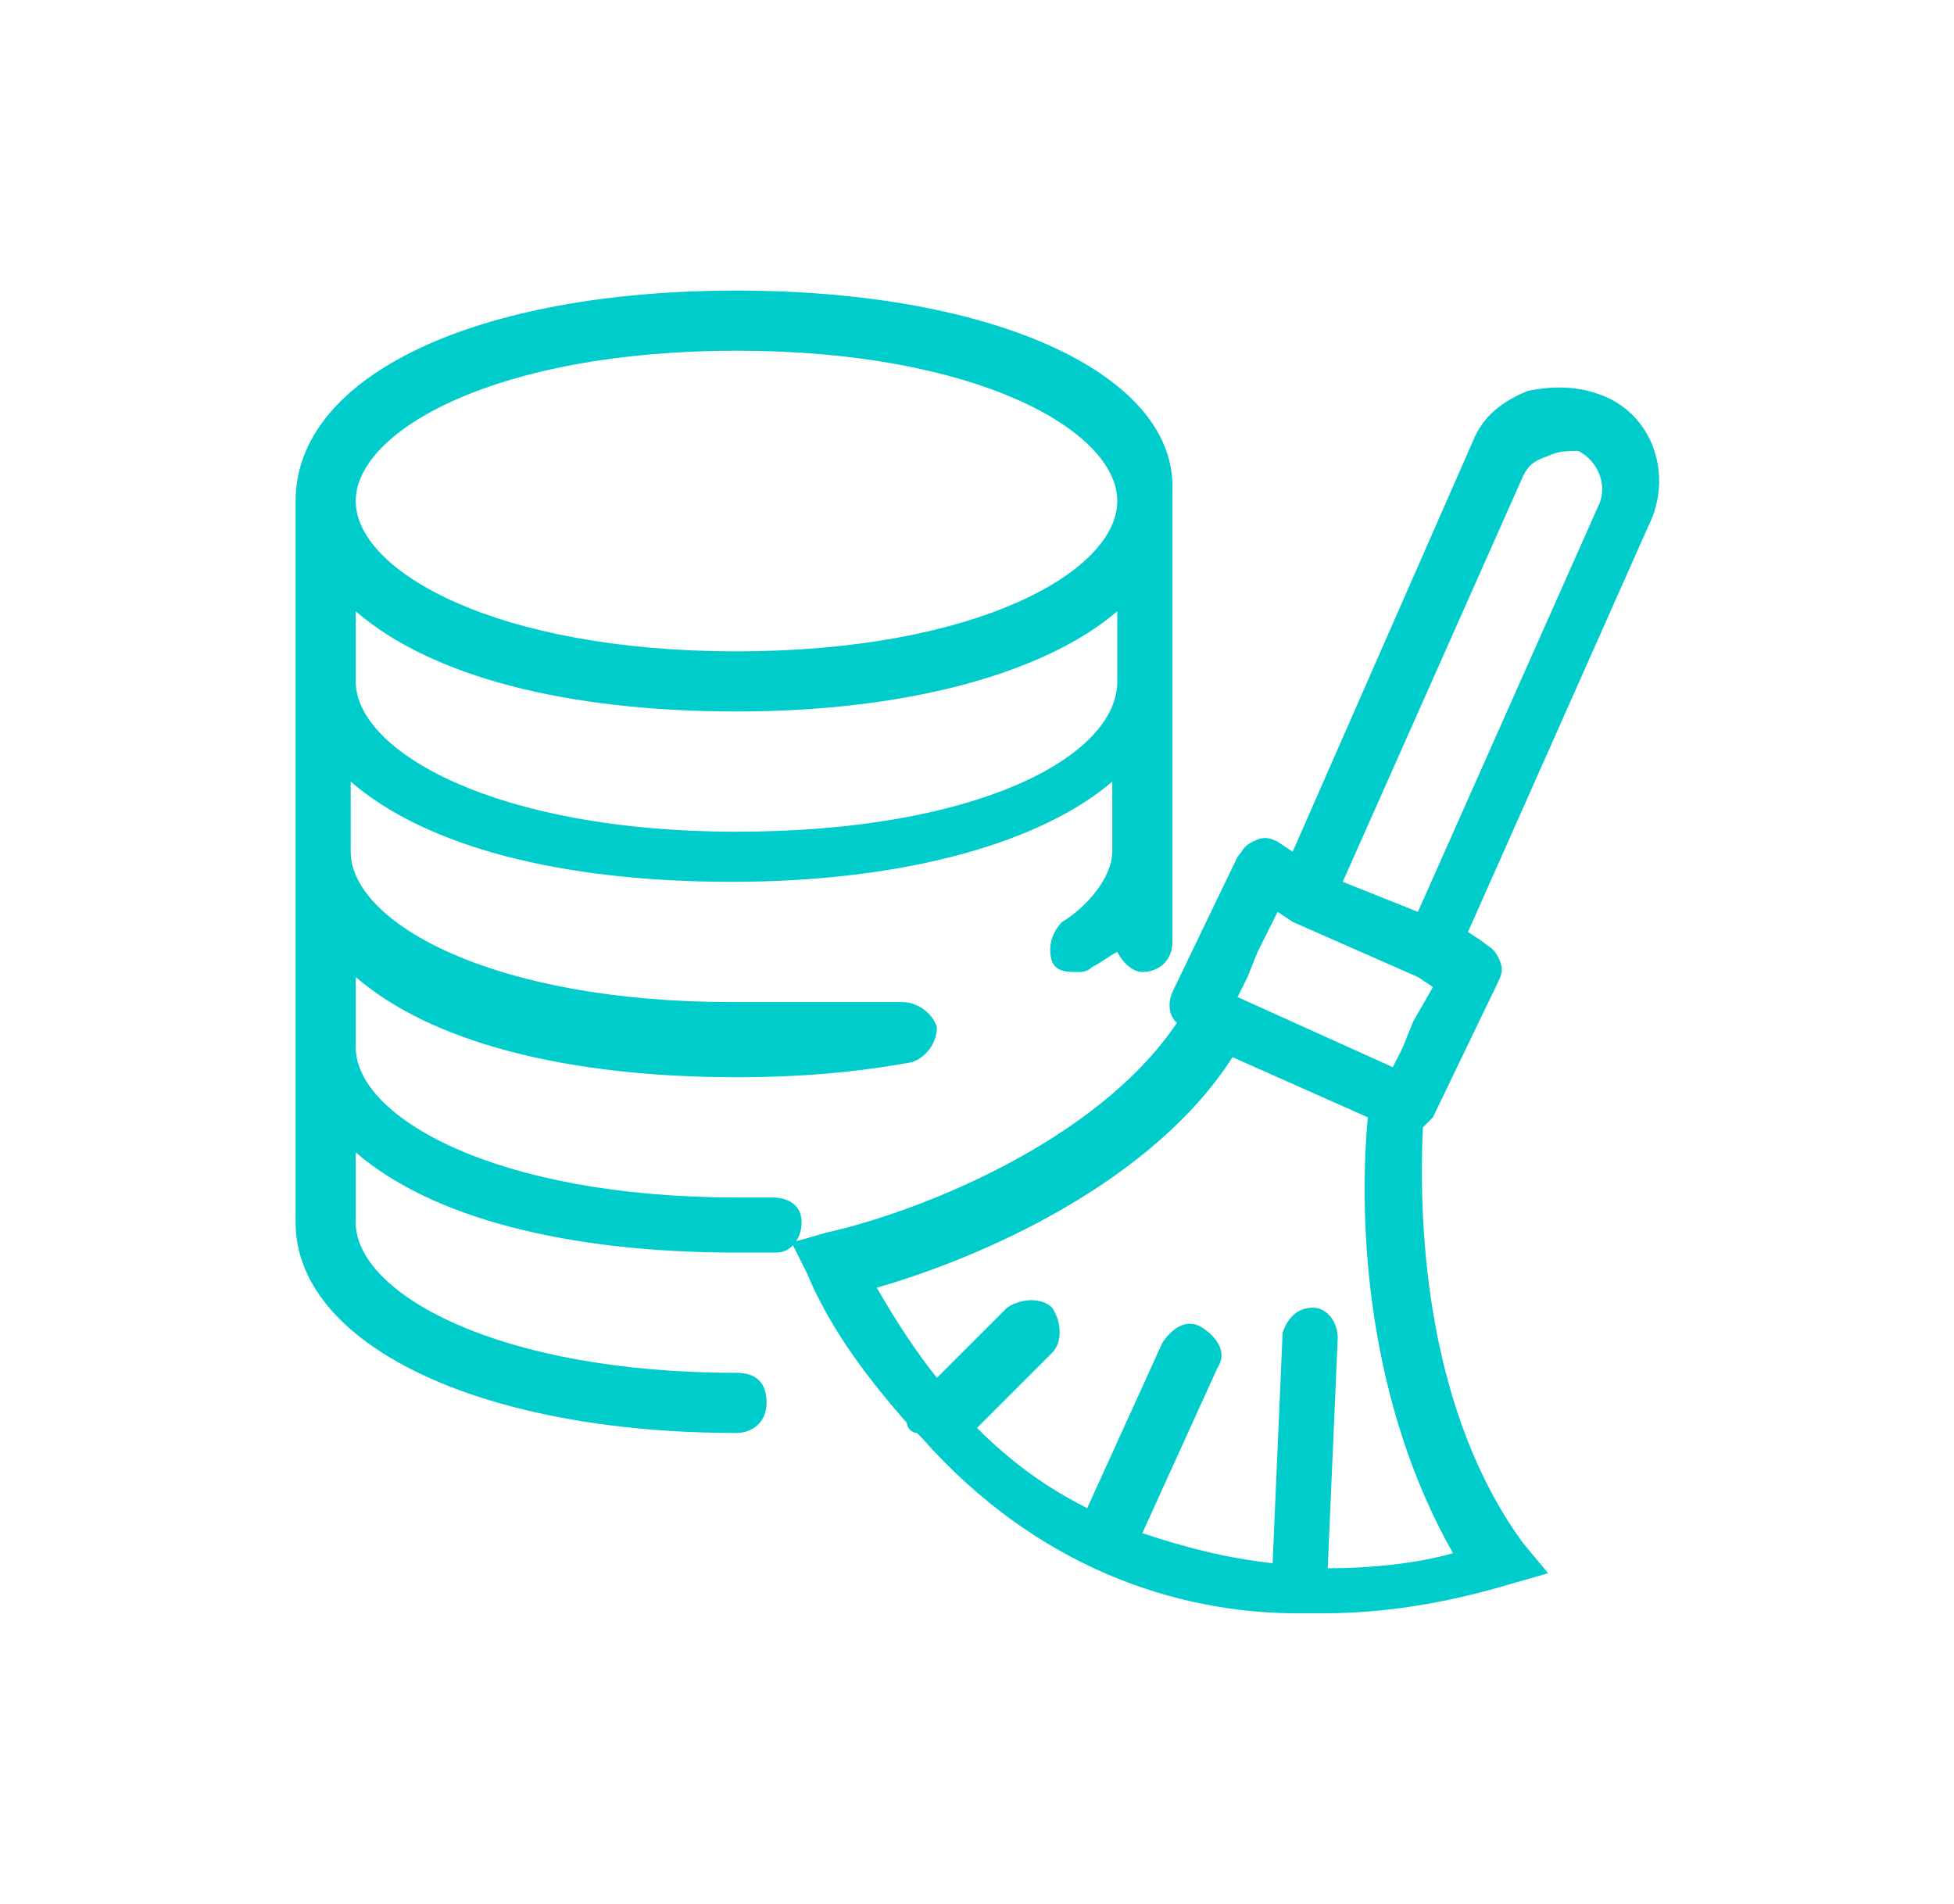
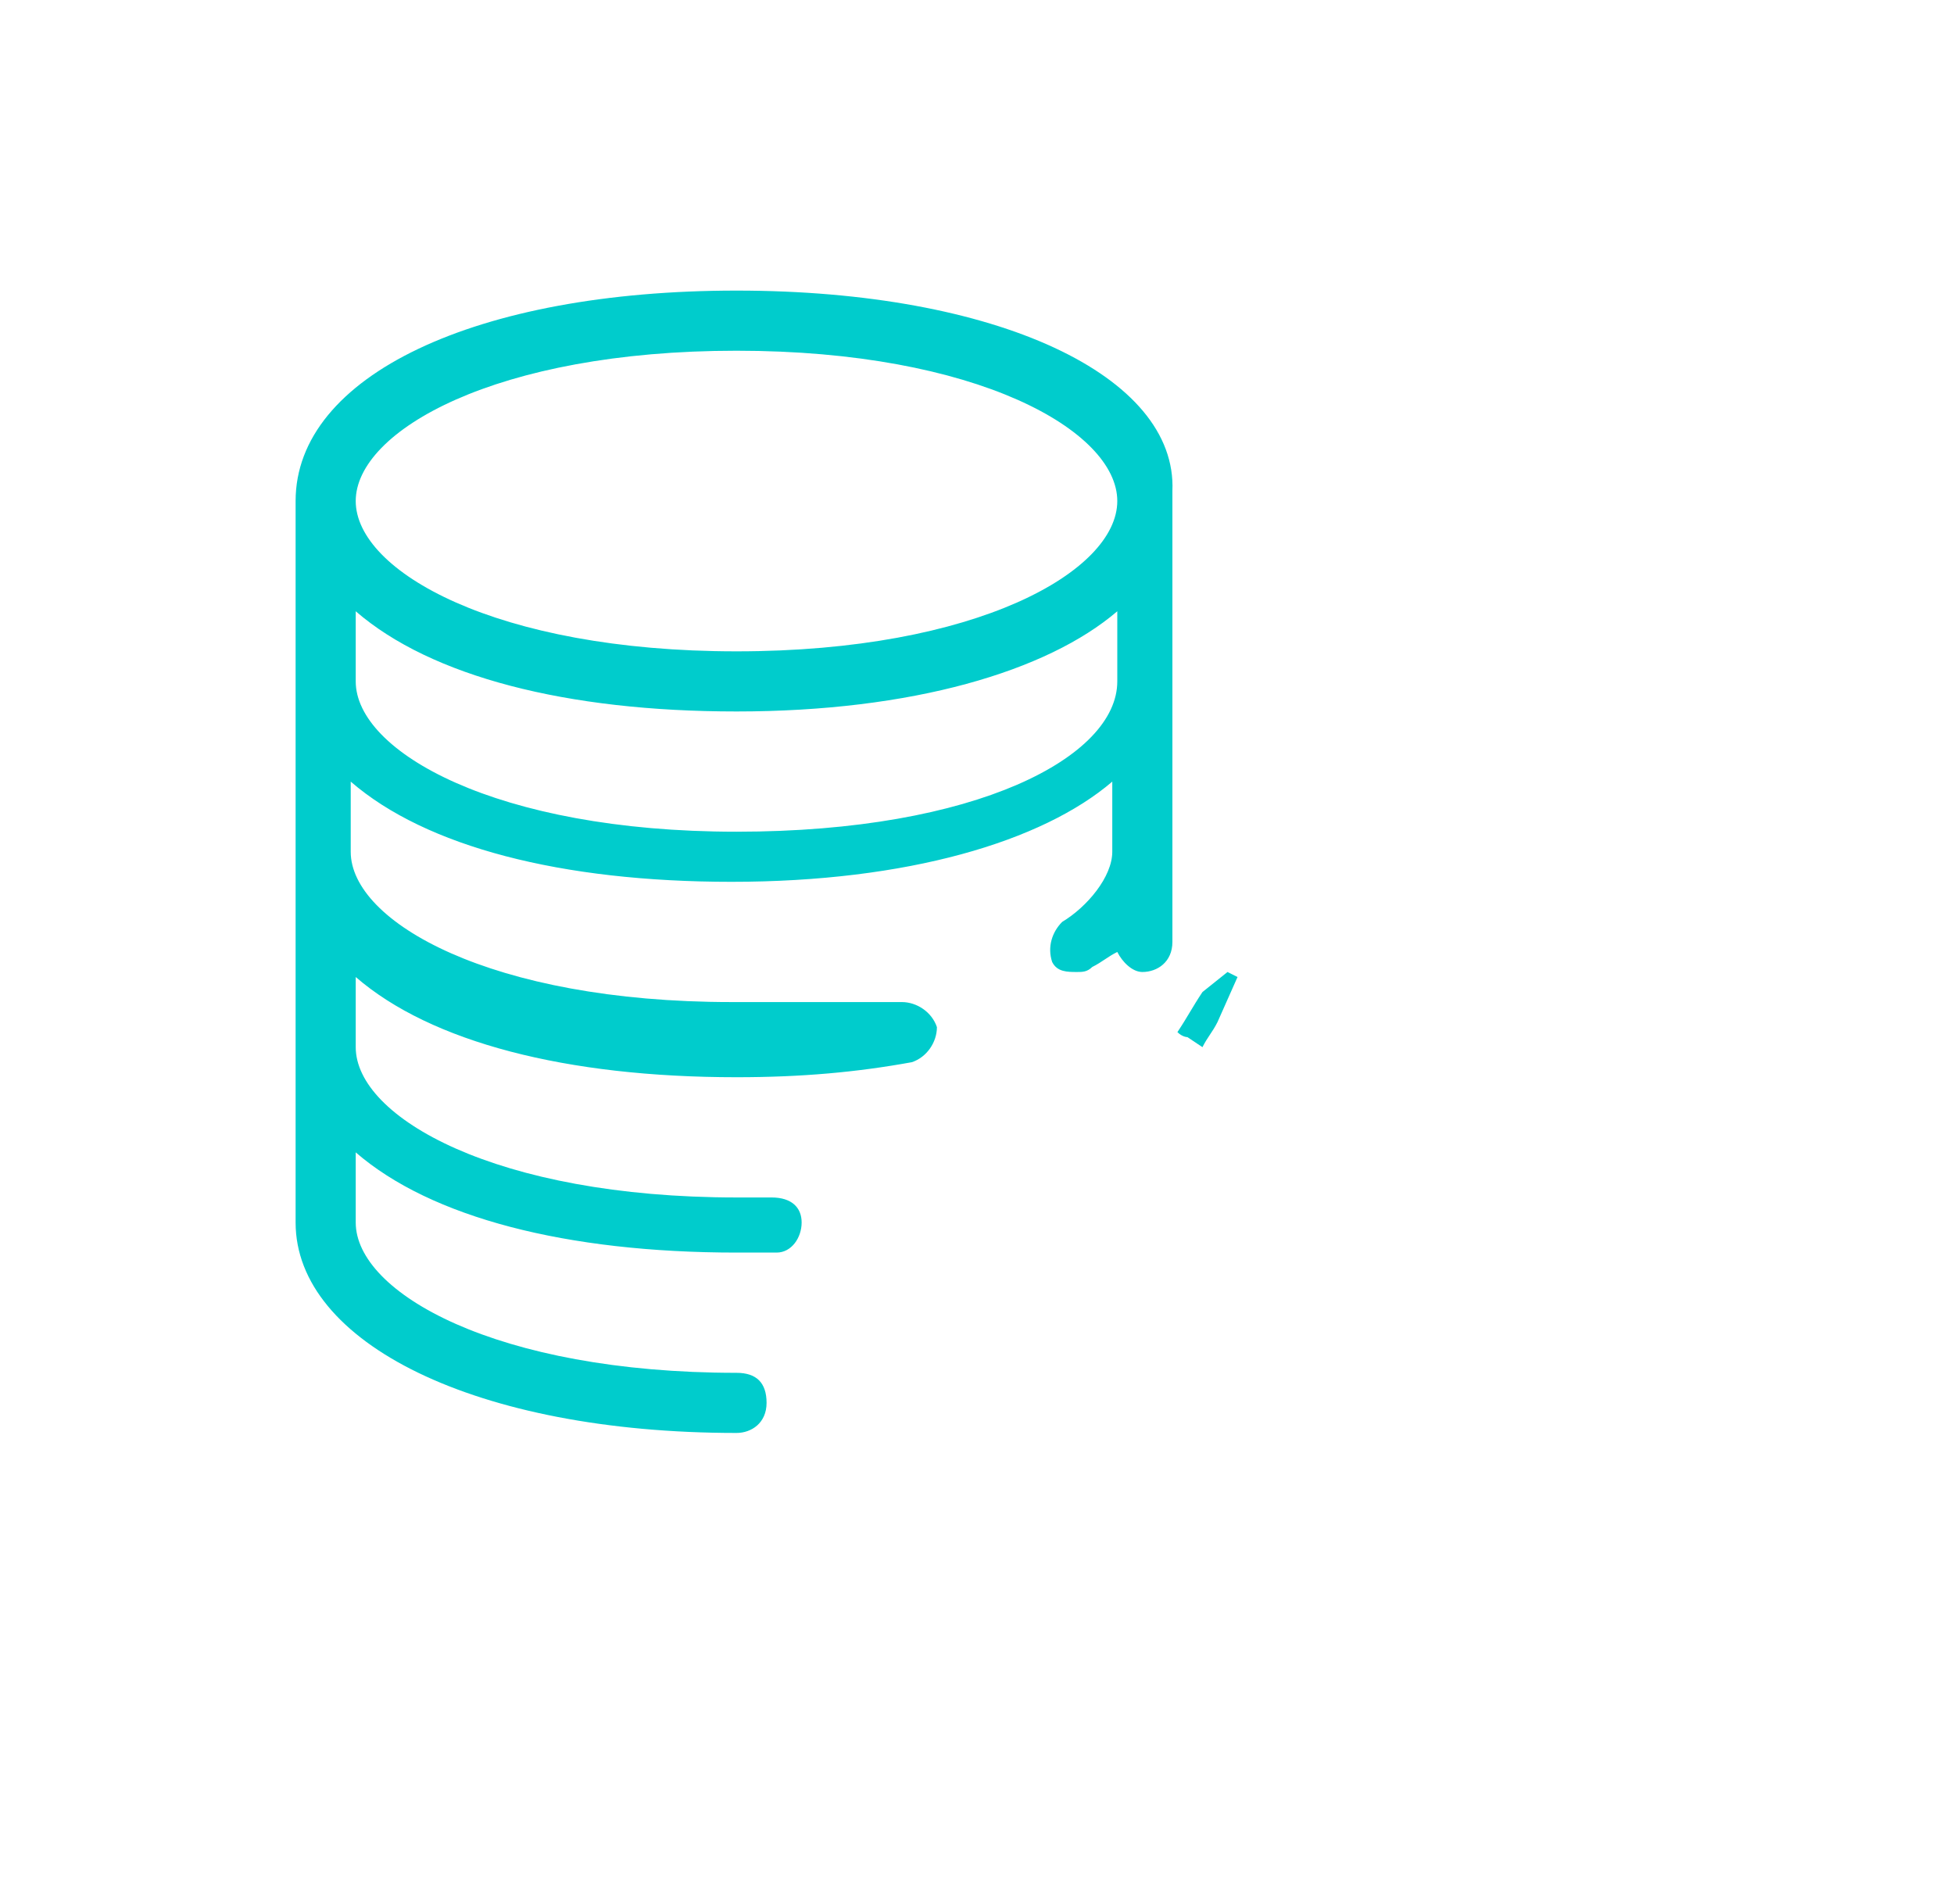
<svg xmlns="http://www.w3.org/2000/svg" version="1.1" id="Layer_2" x="0px" y="0px" viewBox="0 0 39 38" style="enable-background:new 0 0 39 38;" xml:space="preserve">
  <style type="text/css">
	.st0{fill:#00CCCC;}
</style>
  <path class="st0" d="M14.7,5.8c-5.2,0-8.8,1.7-8.8,4.2v3.6v3.6v3.6v3.6c0,2.4,3.6,4.2,8.8,4.2c0.3,0,0.6-0.2,0.6-0.6  s-0.2-0.6-0.6-0.6c-4.8,0-7.6-1.6-7.6-3v-1.4c1.5,1.3,4.2,2,7.6,2c0.2,0,0.5,0,0.8,0c0.3,0,0.5-0.3,0.5-0.6c0-0.3-0.2-0.5-0.6-0.5  c-0.2,0-0.5,0-0.7,0c-4.8,0-7.6-1.6-7.6-3v-1.4c1.5,1.3,4.2,2,7.6,2c1.3,0,2.4-0.1,3.5-0.3c0.3-0.1,0.5-0.4,0.5-0.7  c-0.1-0.3-0.4-0.5-0.7-0.5C16.9,20,15.8,20,14.6,20c-4.8,0-7.6-1.6-7.6-3v-1.4c1.5,1.3,4.2,2,7.6,2c3.5,0,6.2-0.8,7.6-2v1.4  c0,0.5-0.5,1.1-1,1.4c-0.2,0.2-0.3,0.5-0.2,0.8c0.1,0.2,0.3,0.2,0.5,0.2c0.1,0,0.2,0,0.3-0.1c0.2-0.1,0.3-0.2,0.5-0.3  c0.1,0.2,0.3,0.4,0.5,0.4c0.3,0,0.6-0.2,0.6-0.6v-1.8v-3.6V9.8C23.5,7.5,19.9,5.8,14.7,5.8z M14.7,7c4.8,0,7.6,1.6,7.6,3  s-2.8,3-7.6,3s-7.6-1.6-7.6-3S9.9,7,14.7,7z M22.3,13.6c0,1.5-2.8,3-7.6,3s-7.6-1.6-7.6-3v-1.4c1.5,1.3,4.2,2,7.6,2  c3.5,0,6.2-0.8,7.6-2V13.6z" />
-   <path class="st0" d="M23.7,20.7l0.3,0.2c0.1-0.2,0.2-0.3,0.3-0.5L24,20.3l0.4-0.9l-0.2-0.1L24,19.8c-0.2,0.3-0.3,0.5-0.5,0.8  C23.6,20.7,23.7,20.7,23.7,20.7z" />
-   <path class="st0" d="M32,7.9c-0.5-0.2-1-0.2-1.5-0.1c-0.5,0.2-0.9,0.5-1.1,1L25.8,17l-0.3-0.2c-0.2-0.1-0.3-0.1-0.5,0  c-0.2,0.1-0.2,0.2-0.3,0.3l-1.3,2.7c-0.2,0.5,0.2,0.7,0.1,0.6c-1.6,2.4-5.2,3.8-7,4.2l-0.7,0.2l0.3,0.6c0.5,1.2,1.3,2.2,2,3  c0,0.1,0.1,0.2,0.2,0.2l0.1,0.1c2.3,2.6,5.1,3.5,7.5,3.5c0.2,0,0.3,0,0.5,0c1.5,0,2.8-0.3,3.8-0.6l0.7-0.2l-0.5-0.6  c-1.9-2.6-2.1-6.2-2-8.3c0.1-0.1,0.2-0.2,0.2-0.2l1.3-2.7c0.1-0.2,0.1-0.3,0-0.5s-0.2-0.2-0.3-0.3l-0.3-0.2l3.6-8.1  C33.4,9.5,33,8.3,32,7.9z M29,31c-0.7,0.2-1.6,0.3-2.5,0.3l0.2-4.6c0-0.3-0.2-0.6-0.5-0.6s-0.5,0.2-0.6,0.5l-0.2,4.6  c-0.9-0.1-1.7-0.3-2.6-0.6l1.5-3.3c0.2-0.3,0-0.6-0.3-0.8s-0.6,0-0.8,0.3l-1.5,3.3c-0.8-0.4-1.5-0.9-2.2-1.6l1.5-1.5  c0.2-0.2,0.2-0.6,0-0.9c-0.2-0.2-0.6-0.2-0.9,0l-1.4,1.4c-0.4-0.5-0.8-1.1-1.2-1.8c2.1-0.6,5.5-2.1,7.1-4.6l2.7,1.2  C27.1,24.5,27.3,28,29,31z M28.2,20.4L28,20.9l-0.2,0.4l-3.1-1.4l0.2-0.4l0.2-0.5l0.4-0.8l0.3,0.2l2.5,1.1l0.3,0.2L28.2,20.4z   M31.9,10.1l-3.6,8.1l-1.5-0.6l3.6-8.1c0.1-0.2,0.2-0.3,0.5-0.4C31.1,9,31.3,9,31.5,9C31.9,9.2,32.1,9.7,31.9,10.1z" />
+   <path class="st0" d="M23.7,20.7l0.3,0.2c0.1-0.2,0.2-0.3,0.3-0.5l0.4-0.9l-0.2-0.1L24,19.8c-0.2,0.3-0.3,0.5-0.5,0.8  C23.6,20.7,23.7,20.7,23.7,20.7z" />
</svg>